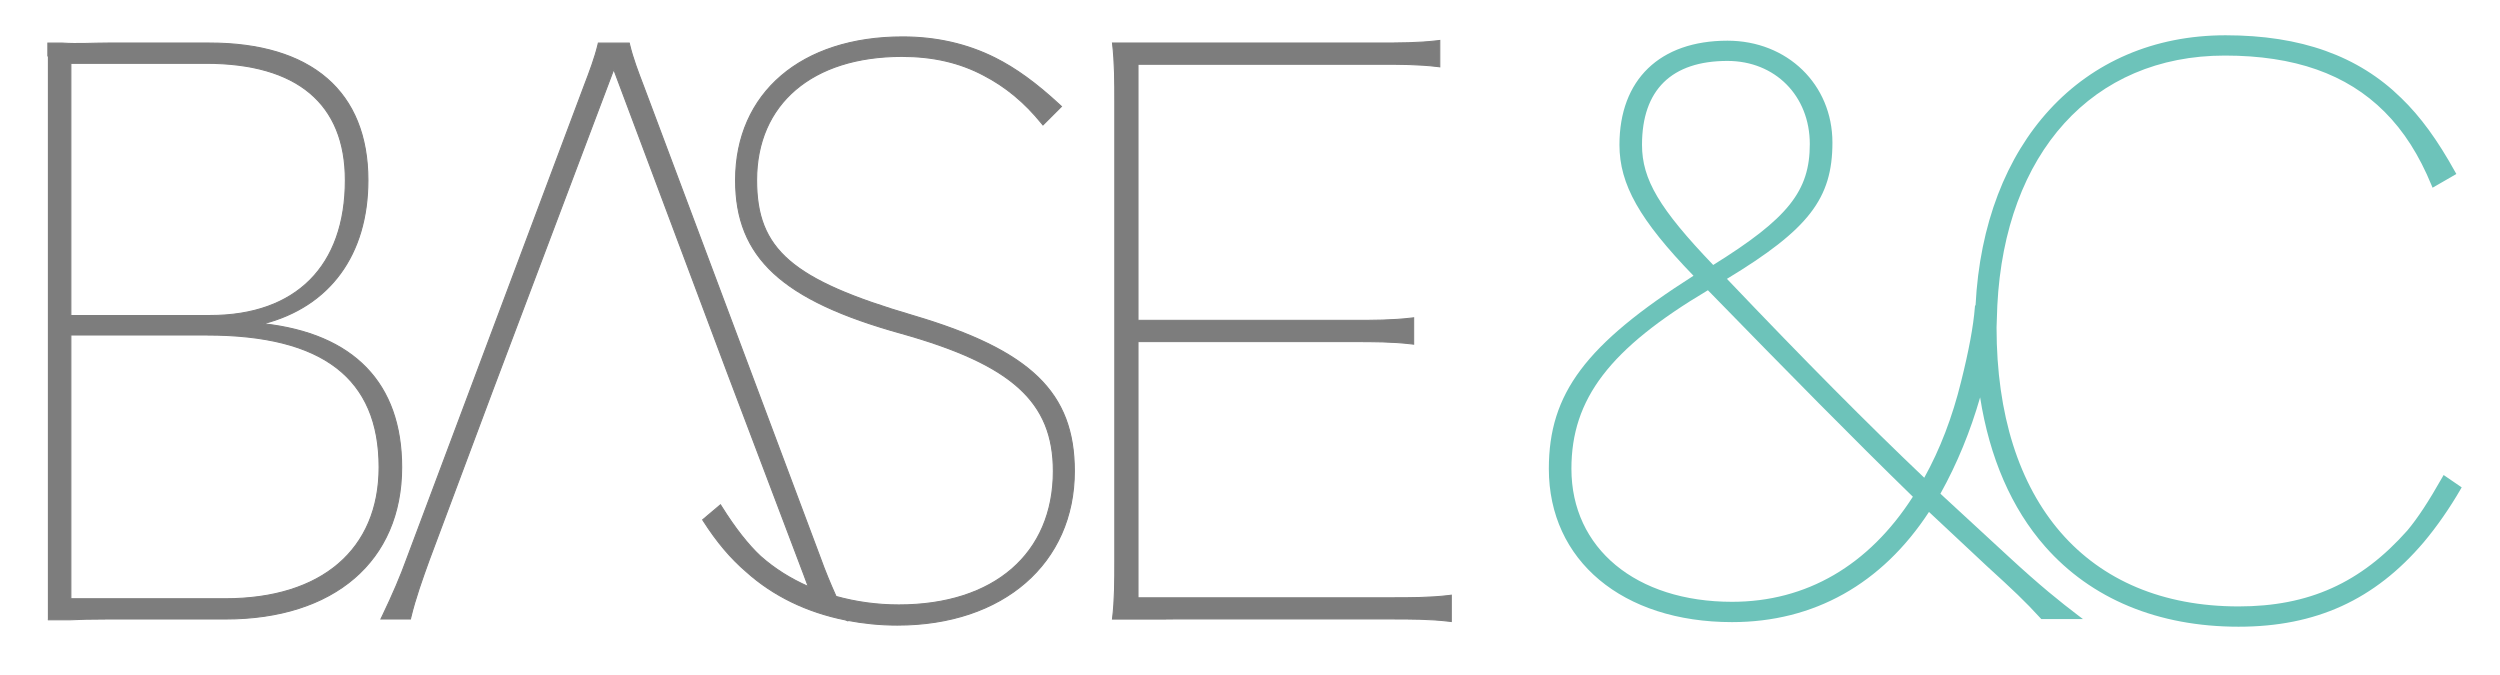
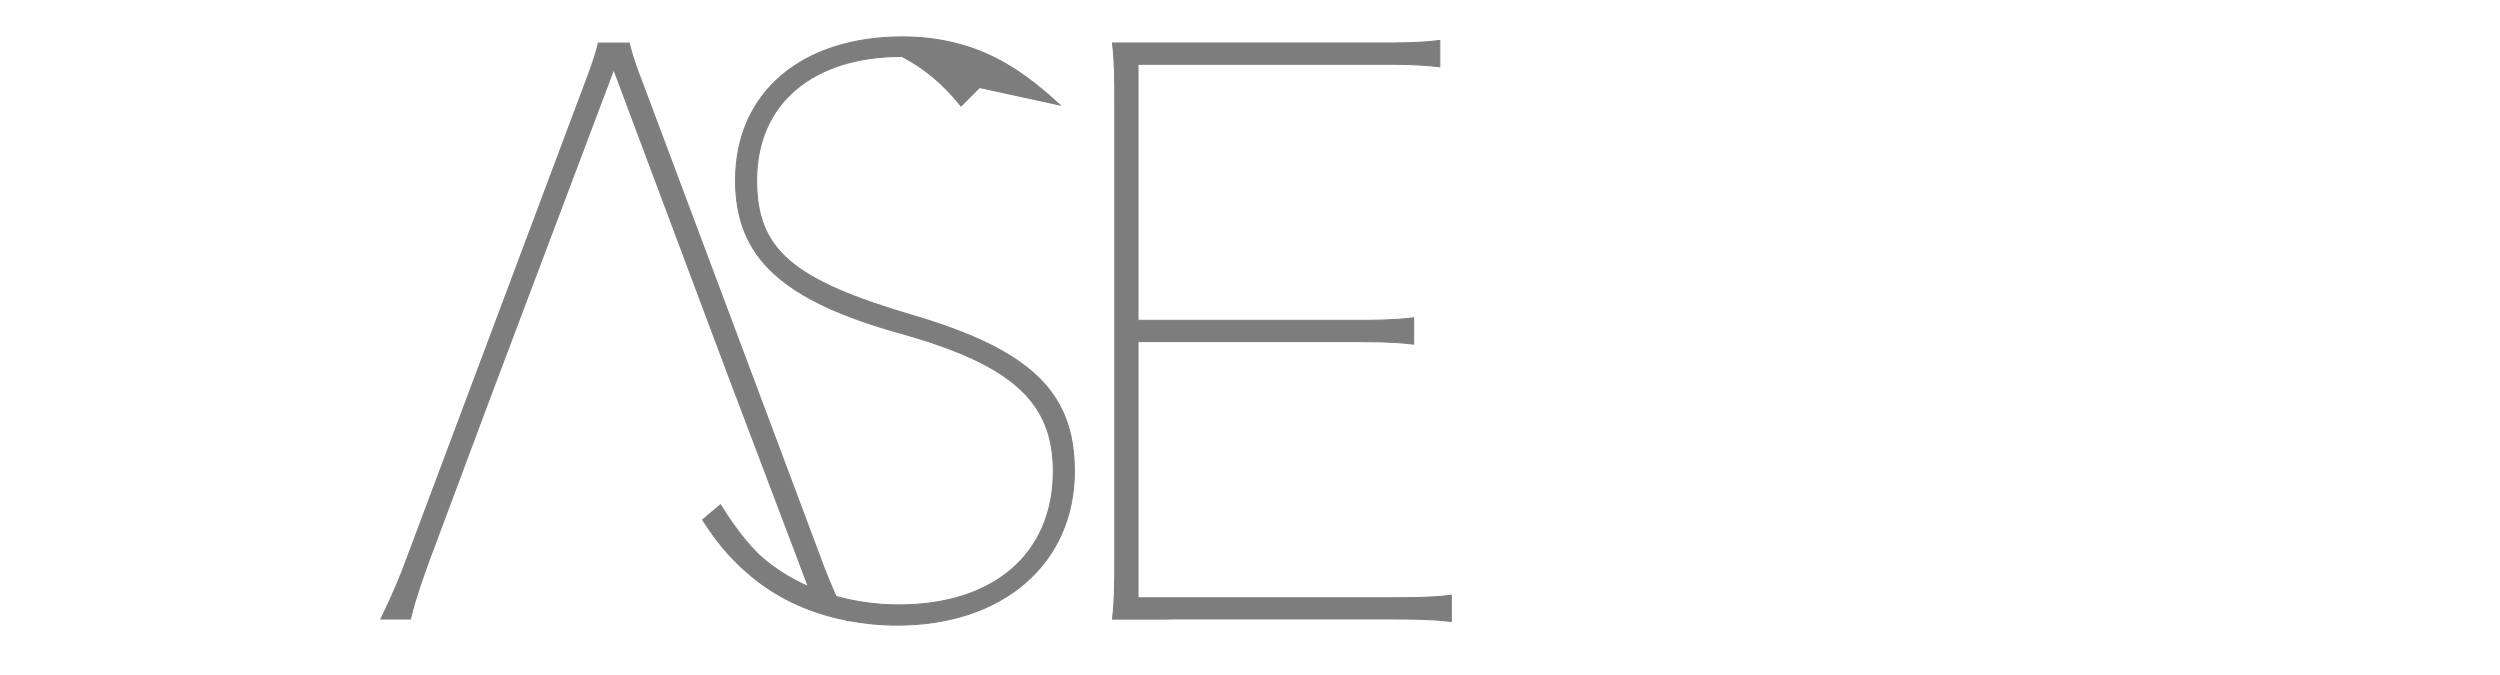
<svg xmlns="http://www.w3.org/2000/svg" version="1.1" id="グループ_33" x="0px" y="0px" width="107.842px" height="29.1px" viewBox="0 0 107.842 29.1" style="enable-background:new 0 0 107.842 29.1;" xml:space="preserve">
  <style type="text/css">
	.st0{fill:#6DC3BA;}
	.st1{fill:#7D7D7D;stroke:#7D7D7D;stroke-width:0.046;}
</style>
  <g>
    <g>
      <g>
-         <path class="st0" d="M86.158,13.178c0.332-6.58,4.103-10.781,9.812-10.781c3.005,0,5.259,0.793,6.891,2.424     c0.83,0.829,1.495,1.87,2.033,3.182l0.039,0.095l1.026-0.592l-0.043-0.077c-0.768-1.39-1.51-2.406-2.333-3.199     c-1.855-1.822-4.335-2.708-7.58-2.708c-6.193,0-10.431,4.647-10.784,11.656h-0.023l-0.007,0.083     c-0.064,0.815-0.259,1.861-0.593,3.198c-0.375,1.53-0.91,2.925-1.59,4.149c-2.484-2.362-5.117-5.016-8.512-8.579     c3.527-2.135,4.551-3.465,4.551-5.88c0-2.505-1.946-4.394-4.528-4.394c-2.918,0-4.659,1.68-4.659,4.494     c0,1.704,0.867,3.24,3.194,5.646c-4.663,2.97-6.24,5.08-6.24,8.328c0,3.956,3.176,6.613,7.904,6.613     c3.527,0,6.461-1.643,8.494-4.753l2.506,2.345c1.134,1.035,1.627,1.497,2.311,2.246l0.027,0.029h1.796l-0.212-0.161     c-0.745-0.566-1.625-1.266-3.007-2.544l-2.928-2.701c0.727-1.306,1.296-2.703,1.713-4.156c0.407,2.592,1.352,4.786,2.804,6.435     c1.991,2.262,4.877,3.458,8.346,3.458c3.332,0,5.868-1.157,7.983-3.641c0.56-0.665,1.128-1.481,1.599-2.298l0.041-0.072     l-0.779-0.533l-0.048,0.085c-0.608,1.071-1.06,1.76-1.512,2.303c-2.011,2.269-4.257,3.281-7.285,3.281     c-6.537,0-10.44-4.497-10.44-12.03c0-0.03,0.003-0.059,0.003-0.089 M73.902,11.43c-2.323-2.427-3.071-3.691-3.071-5.183     c0-2.368,1.274-3.619,3.685-3.619c2.059,0,3.553,1.508,3.553,3.586C78.07,8.243,77.133,9.42,73.902,11.43z M73.674,12.52     c3.552,3.643,6.277,6.411,8.841,8.907c-1.901,2.966-4.597,4.533-7.799,4.533c-4.145,0-6.93-2.306-6.93-5.738     C67.785,17.203,69.438,15.039,73.674,12.52z" />
-         <path class="st1" d="M39.394,13.614c-5.241-1.539-6.756-2.849-6.756-5.841c0-3.294,2.402-5.34,6.267-5.34     c1.343,0,2.499,0.267,3.534,0.818c0.939,0.486,1.753,1.16,2.488,2.063l0.063,0.077l0.798-0.798L45.72,4.529     c-1.014-0.94-1.905-1.586-2.802-2.034c-1.199-0.6-2.538-0.903-3.98-0.903c-4.379,0-7.208,2.427-7.208,6.182     c0,3.328,2.005,5.181,7.151,6.609c4.78,1.343,6.557,2.952,6.557,5.94c0,3.56-2.554,5.771-6.665,5.771     c-0.948,0-1.857-0.129-2.708-0.366c-0.261-0.583-0.483-1.124-0.664-1.629l-7.383-19.7c-0.086-0.238-0.177-0.476-0.268-0.713     c-0.221-0.578-0.45-1.176-0.59-1.761l-0.016-0.069h-1.333l-0.016,0.069c-0.141,0.585-0.369,1.183-0.59,1.761     c-0.091,0.238-0.182,0.476-0.267,0.712L17.55,24.099c-0.266,0.74-0.612,1.55-1.056,2.475l-0.062,0.129h1.273l0.016-0.069     c0.198-0.826,0.5-1.664,0.792-2.473l2.748-7.35l5.214-13.816l4.916,13.12l3.046,8.045c0.083,0.231,0.159,0.427,0.23,0.608     c0.072,0.186,0.137,0.358,0.198,0.533c-0.763-0.336-1.458-0.771-2.057-1.304c-0.537-0.499-1.1-1.217-1.674-2.134l-0.055-0.088     l-0.768,0.647l0.042,0.066c0.57,0.89,1.171,1.6,1.837,2.17c1.17,1.053,2.625,1.751,4.274,2.082l0.089,0.034l-0.008-0.017     c0.69,0.133,1.409,0.208,2.161,0.208c4.569,0,7.639-2.671,7.639-6.645C46.345,16.932,44.462,15.114,39.394,13.614z" />
+         <path class="st1" d="M39.394,13.614c-5.241-1.539-6.756-2.849-6.756-5.841c0-3.294,2.402-5.34,6.267-5.34     c0.939,0.486,1.753,1.16,2.488,2.063l0.063,0.077l0.798-0.798L45.72,4.529     c-1.014-0.94-1.905-1.586-2.802-2.034c-1.199-0.6-2.538-0.903-3.98-0.903c-4.379,0-7.208,2.427-7.208,6.182     c0,3.328,2.005,5.181,7.151,6.609c4.78,1.343,6.557,2.952,6.557,5.94c0,3.56-2.554,5.771-6.665,5.771     c-0.948,0-1.857-0.129-2.708-0.366c-0.261-0.583-0.483-1.124-0.664-1.629l-7.383-19.7c-0.086-0.238-0.177-0.476-0.268-0.713     c-0.221-0.578-0.45-1.176-0.59-1.761l-0.016-0.069h-1.333l-0.016,0.069c-0.141,0.585-0.369,1.183-0.59,1.761     c-0.091,0.238-0.182,0.476-0.267,0.712L17.55,24.099c-0.266,0.74-0.612,1.55-1.056,2.475l-0.062,0.129h1.273l0.016-0.069     c0.198-0.826,0.5-1.664,0.792-2.473l2.748-7.35l5.214-13.816l4.916,13.12l3.046,8.045c0.083,0.231,0.159,0.427,0.23,0.608     c0.072,0.186,0.137,0.358,0.198,0.533c-0.763-0.336-1.458-0.771-2.057-1.304c-0.537-0.499-1.1-1.217-1.674-2.134l-0.055-0.088     l-0.768,0.647l0.042,0.066c0.57,0.89,1.171,1.6,1.837,2.17c1.17,1.053,2.625,1.751,4.274,2.082l0.089,0.034l-0.008-0.017     c0.69,0.133,1.409,0.208,2.161,0.208c4.569,0,7.639-2.671,7.639-6.645C46.345,16.932,44.462,15.114,39.394,13.614z" />
      </g>
      <path class="st1" d="M62.505,25.688c-0.824,0.098-1.662,0.098-2.473,0.098H49.09v-11.05h9.319c0.811,0,1.65,0,2.472,0.098    l0.1,0.012v-1.137l-0.1,0.012c-0.822,0.098-1.661,0.098-2.472,0.098H49.09V2.771h10.445c0.811,0,1.65,0,2.473,0.099l0.1,0.012    V1.745l-0.1,0.012c-0.823,0.098-1.662,0.098-2.473,0.098h-7.65v0.001H47.99c0.099,0.856,0.099,1.694,0.099,2.505v19.866    c0,0.811,0,1.65-0.099,2.472l-0.001,0.006h2.125c0.171-0.001,0.344-0.005,0.514-0.005h9.403c0.811,0,1.649,0,2.473,0.098    l0.1,0.012v-1.136L62.505,25.688z" />
-       <path class="st1" d="M2.065,26.737H2.99c0.433-0.022,0.949-0.035,1.666-0.035h5.066c4.691,0,7.605-2.508,7.605-6.546    c0-3.622-2.064-5.758-5.972-6.191c2.874-0.738,4.516-2.982,4.516-6.192c0-3.816-2.431-5.917-6.844-5.917H4.656    c-0.648,0-1.307,0.047-1.953,0.003H2.065v0.578 M3.057,2.731h5.837c3.927,0,6.003,1.744,6.003,5.042    c0,3.71-2.127,5.837-5.837,5.837H3.057V2.731z M9.722,25.828H3.057V14.452h5.87c4.997,0,7.426,1.866,7.426,5.704    C16.353,23.707,13.874,25.828,9.722,25.828z" />
    </g>
  </g>
</svg>